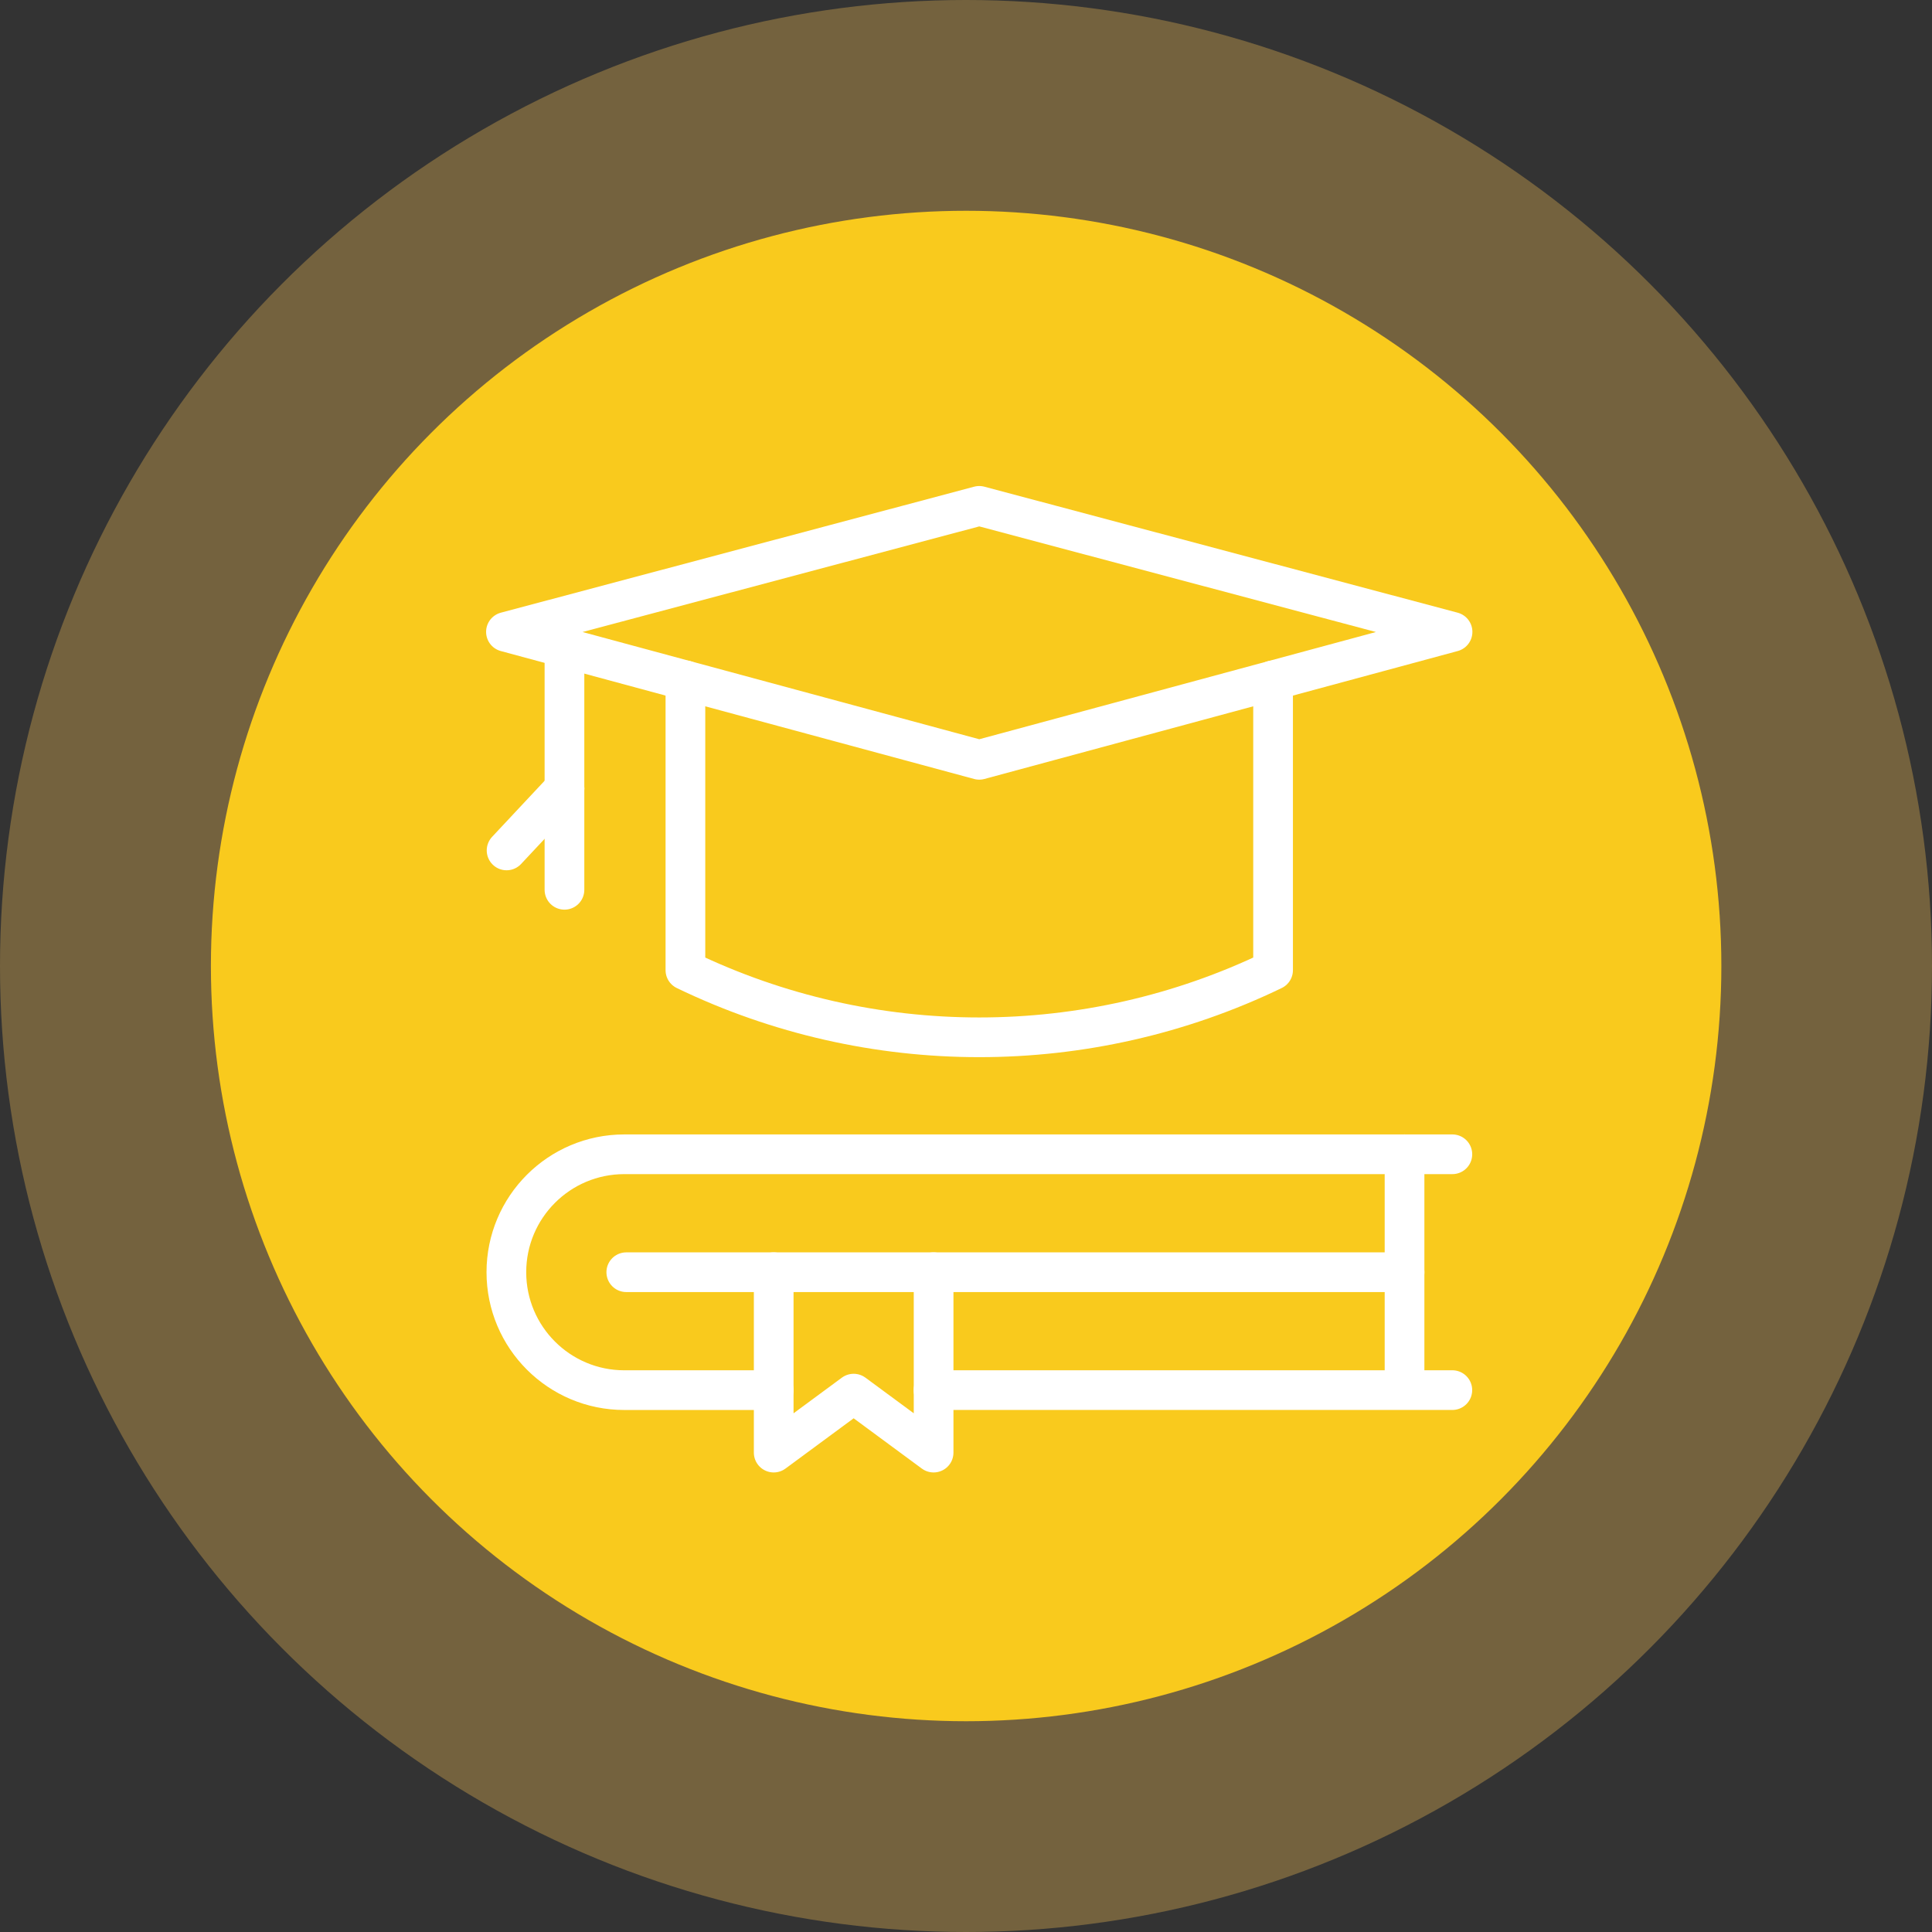
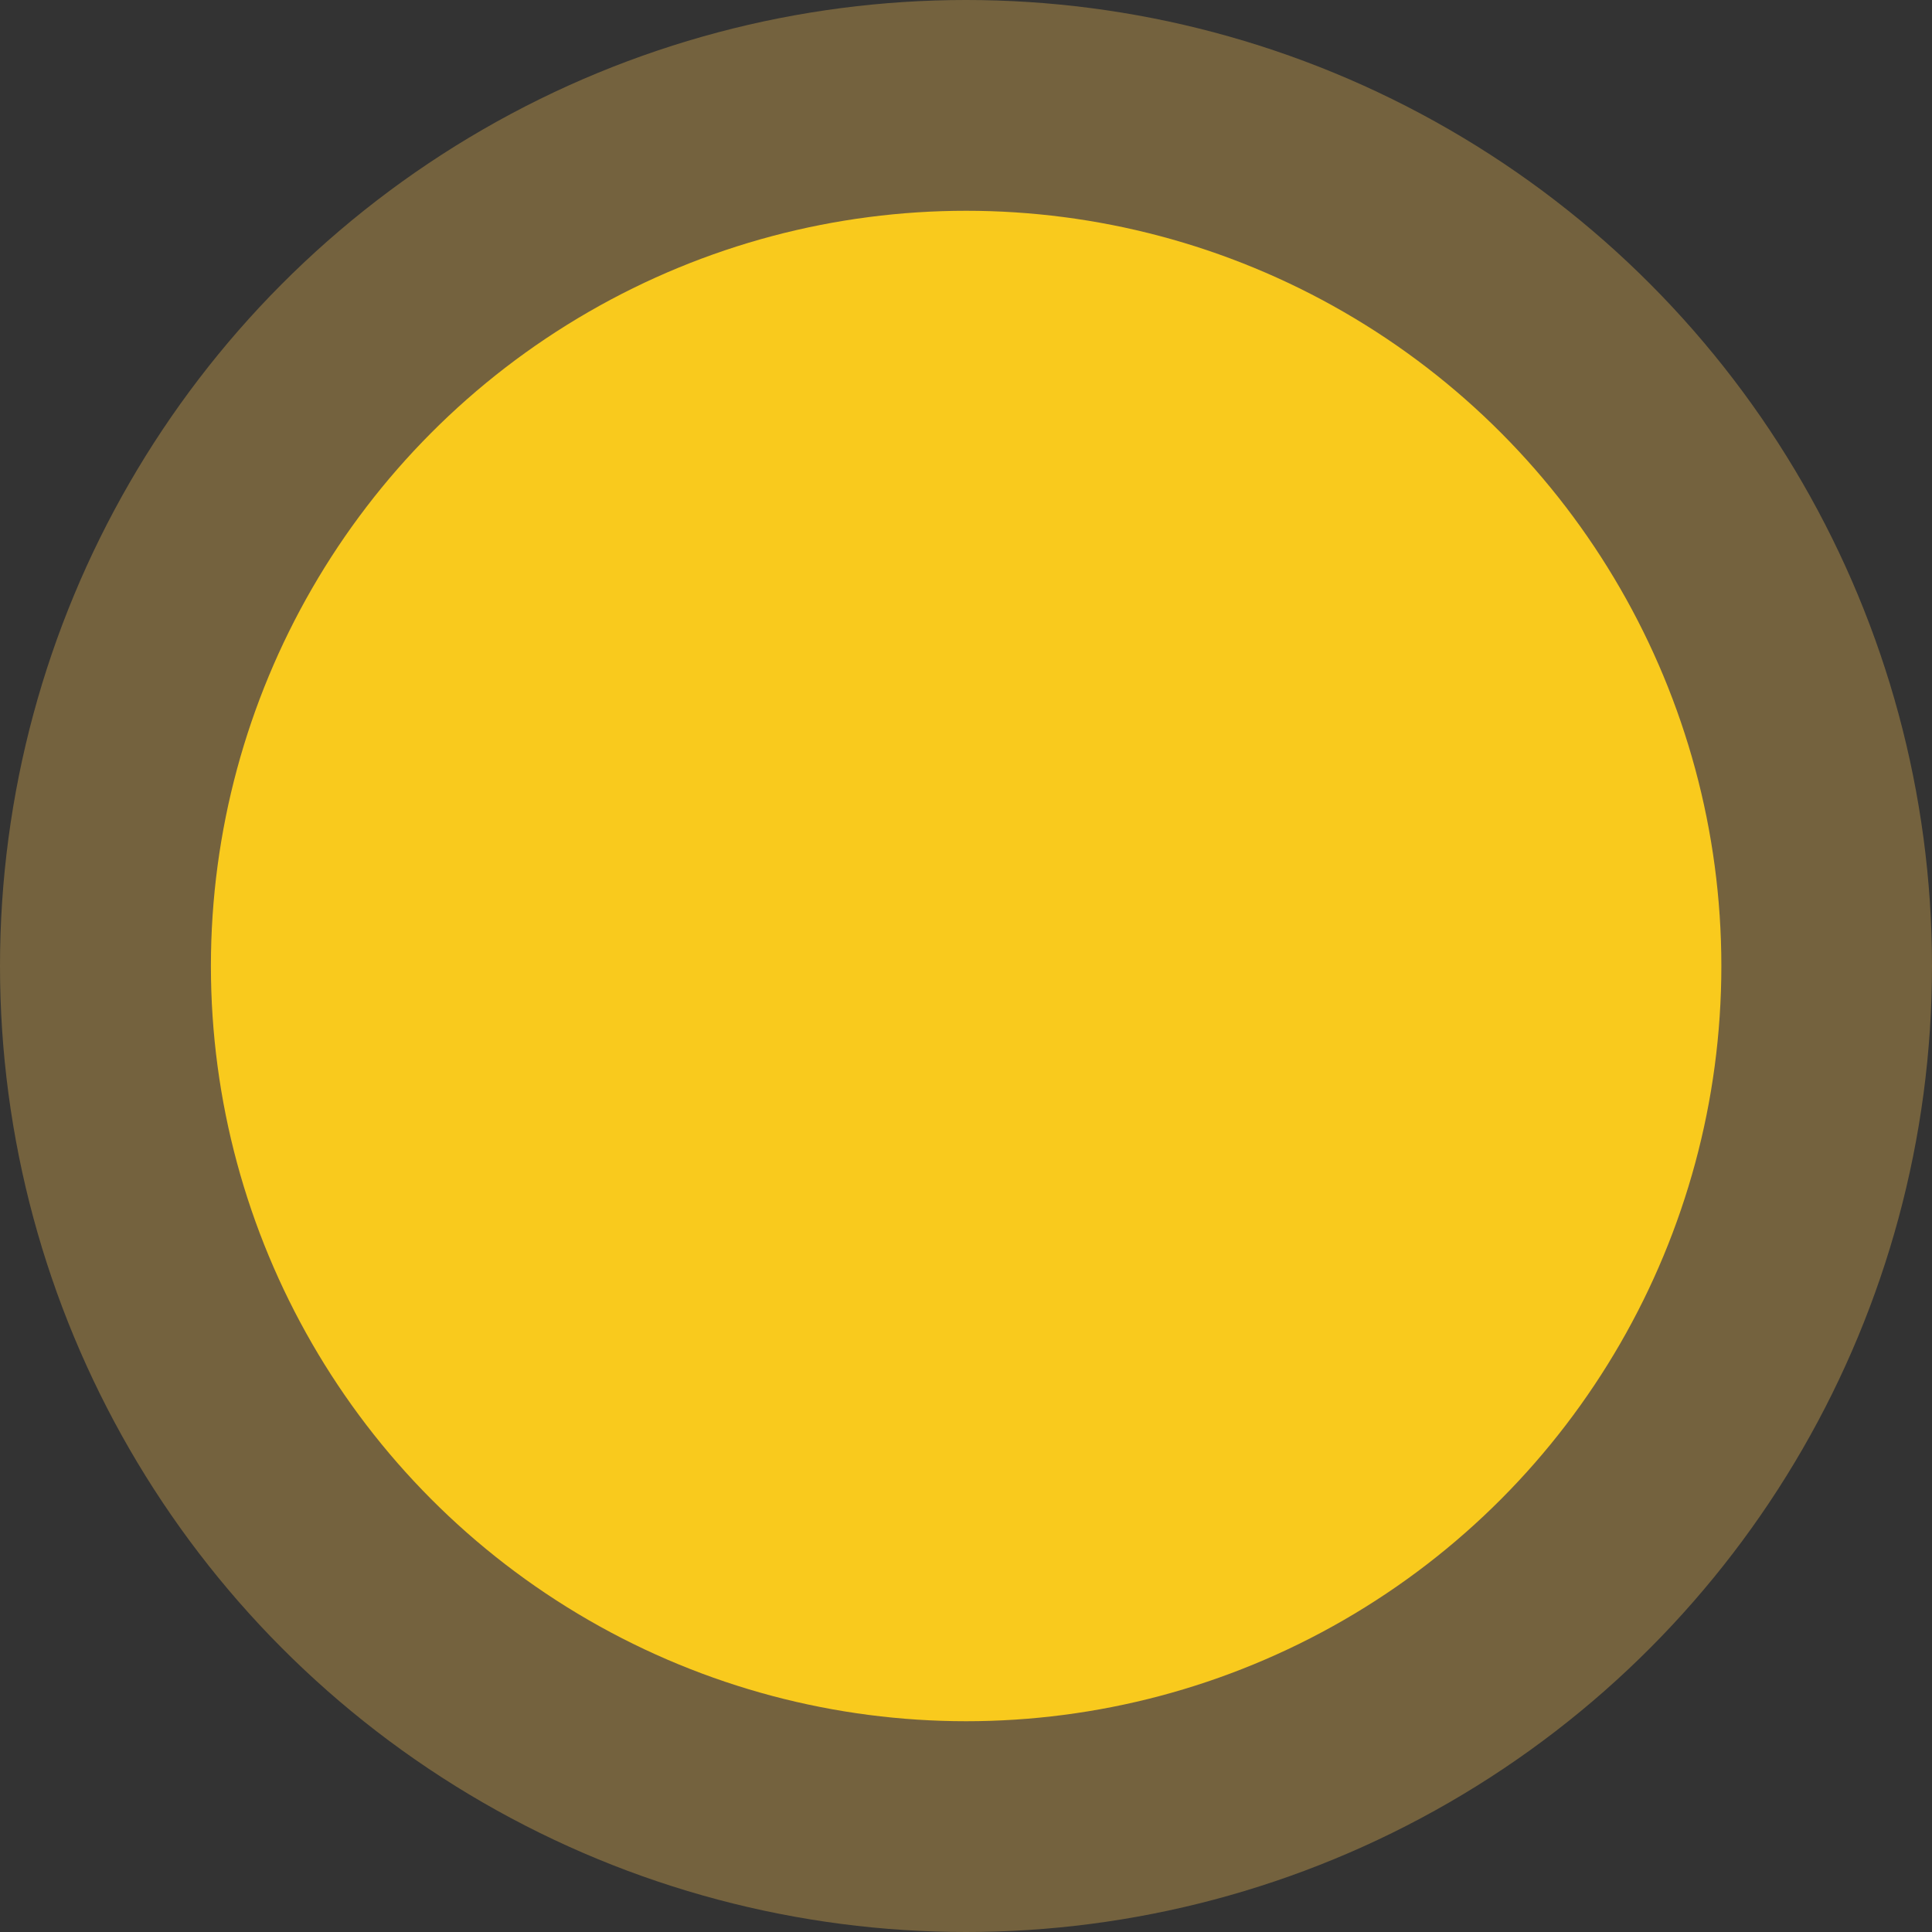
<svg xmlns="http://www.w3.org/2000/svg" width="73" height="73" viewBox="0 0 73 73" fill="none">
  <rect x="0" y="0" width="73" height="73" fill="#333333" stroke="none" />
  <circle cx="36.505" cy="36.5" r="28.536" fill="#F6CB03" />
  <circle cx="36.5" cy="36.5" r="36.5" fill="#FFC656" fill-opacity="0.32" />
  <g clip-path="url(#clip0_4907_2581)">
-     <path d="M25.898 25.708V36.657C32.902 40.04 41.099 40.04 48.103 36.657V25.708" stroke="white" stroke-width="1.5" stroke-miterlimit="10" stroke-linecap="round" stroke-linejoin="round" />
+     <path d="M25.898 25.708C32.902 40.04 41.099 40.04 48.103 36.657V25.708" stroke="white" stroke-width="1.5" stroke-miterlimit="10" stroke-linecap="round" stroke-linejoin="round" />
    <path d="M37.001 19.114L54.884 23.875L37.001 28.709L19.117 23.875L37.001 19.114Z" stroke="white" stroke-width="1.5" stroke-miterlimit="10" stroke-linecap="round" stroke-linejoin="round" />
    <path d="M21.328 24.657V29.796" stroke="white" stroke-width="1.5" stroke-miterlimit="10" stroke-linecap="round" stroke-linejoin="round" />
-     <path d="M21.329 29.796L19.141 32.133" stroke="white" stroke-width="1.5" stroke-miterlimit="10" stroke-linecap="round" stroke-linejoin="round" />
    <path d="M21.328 29.796V33.621" stroke="white" stroke-width="1.5" stroke-miterlimit="10" stroke-linecap="round" stroke-linejoin="round" />
-     <path d="M29.233 52.526H23.589C21.128 52.526 19.133 50.531 19.133 48.07C19.133 45.609 21.128 43.614 23.589 43.614H54.877" stroke="white" stroke-width="1.5" stroke-miterlimit="10" stroke-linecap="round" stroke-linejoin="round" />
-     <path d="M54.876 52.525H35.273" stroke="white" stroke-width="1.5" stroke-miterlimit="10" stroke-linecap="round" stroke-linejoin="round" />
    <path d="M23.664 48.07H53.071" stroke="white" stroke-width="1.5" stroke-miterlimit="10" stroke-linecap="round" stroke-linejoin="round" />
    <path d="M53.07 43.614V52.444" stroke="white" stroke-width="1.5" stroke-miterlimit="10" stroke-linecap="round" stroke-linejoin="round" />
    <path d="M35.276 48.07V54.886L32.255 52.658L29.234 54.886V48.07" stroke="white" stroke-width="1.5" stroke-miterlimit="10" stroke-linecap="round" stroke-linejoin="round" />
  </g>
  <defs>
    <clipPath id="clip0_4907_2581">
-       <rect width="38" height="38" fill="white" transform="translate(18 18)" />
-     </clipPath>
+       </clipPath>
  </defs>
</svg>